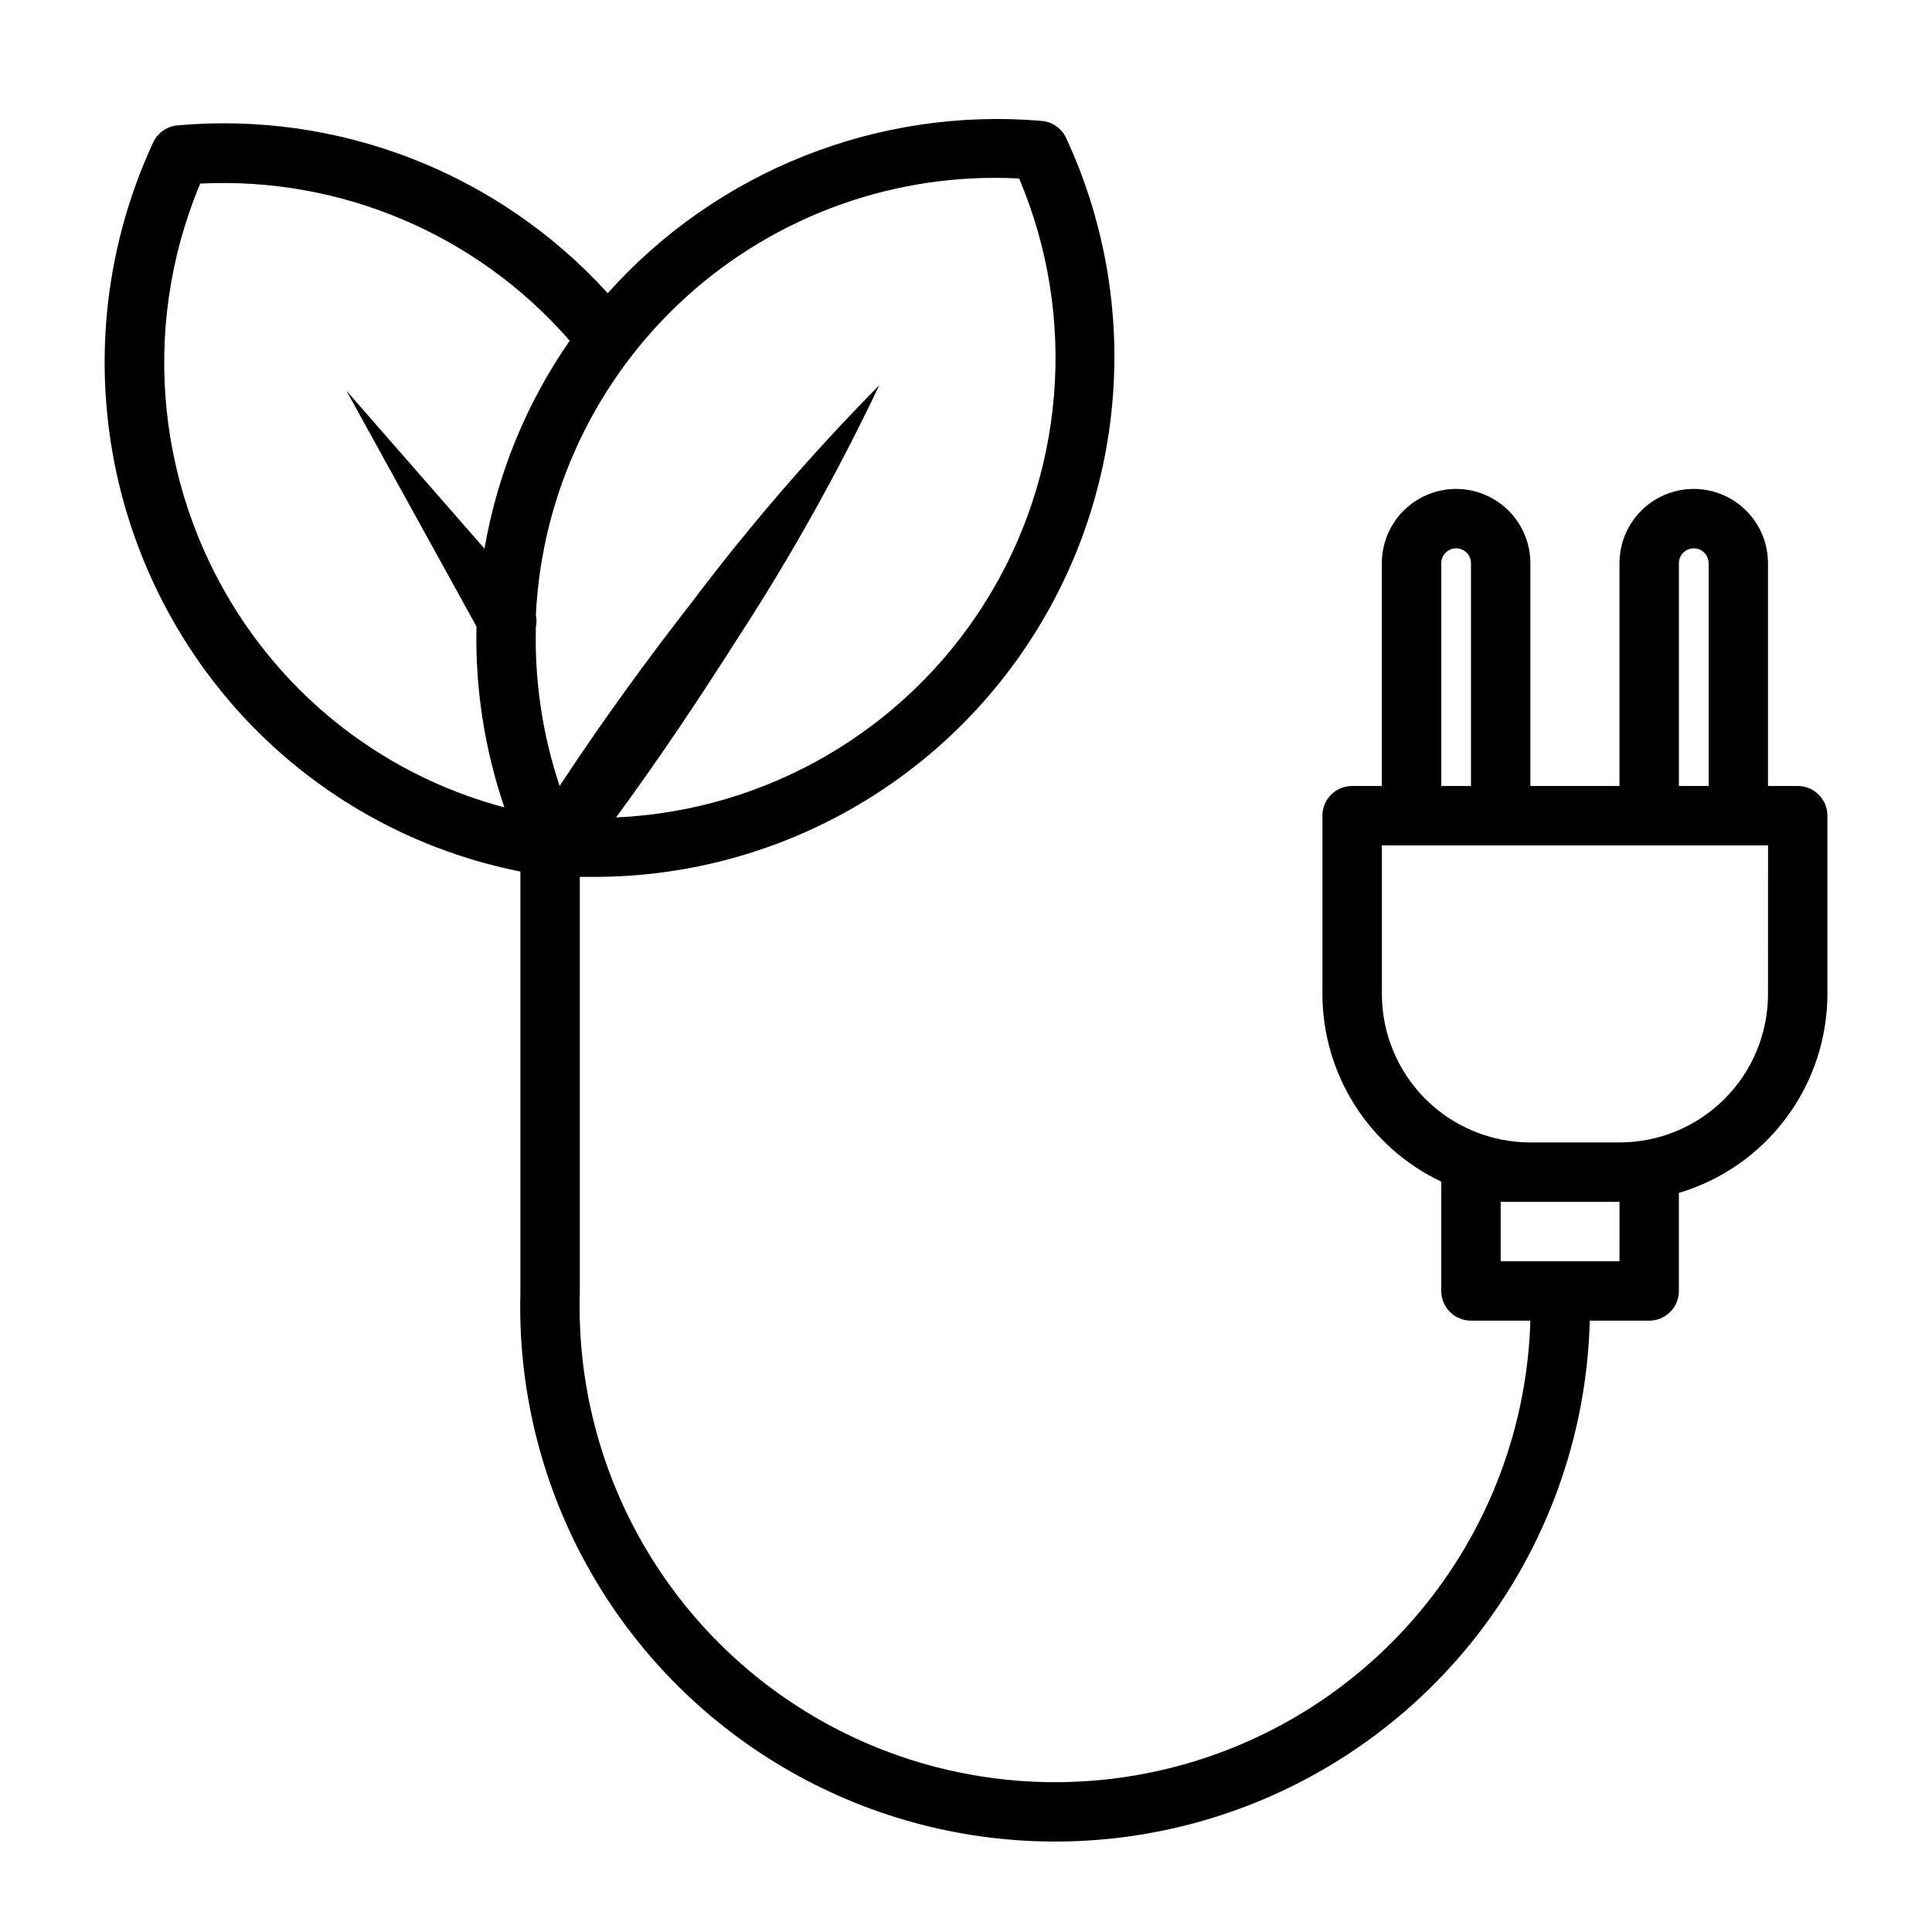
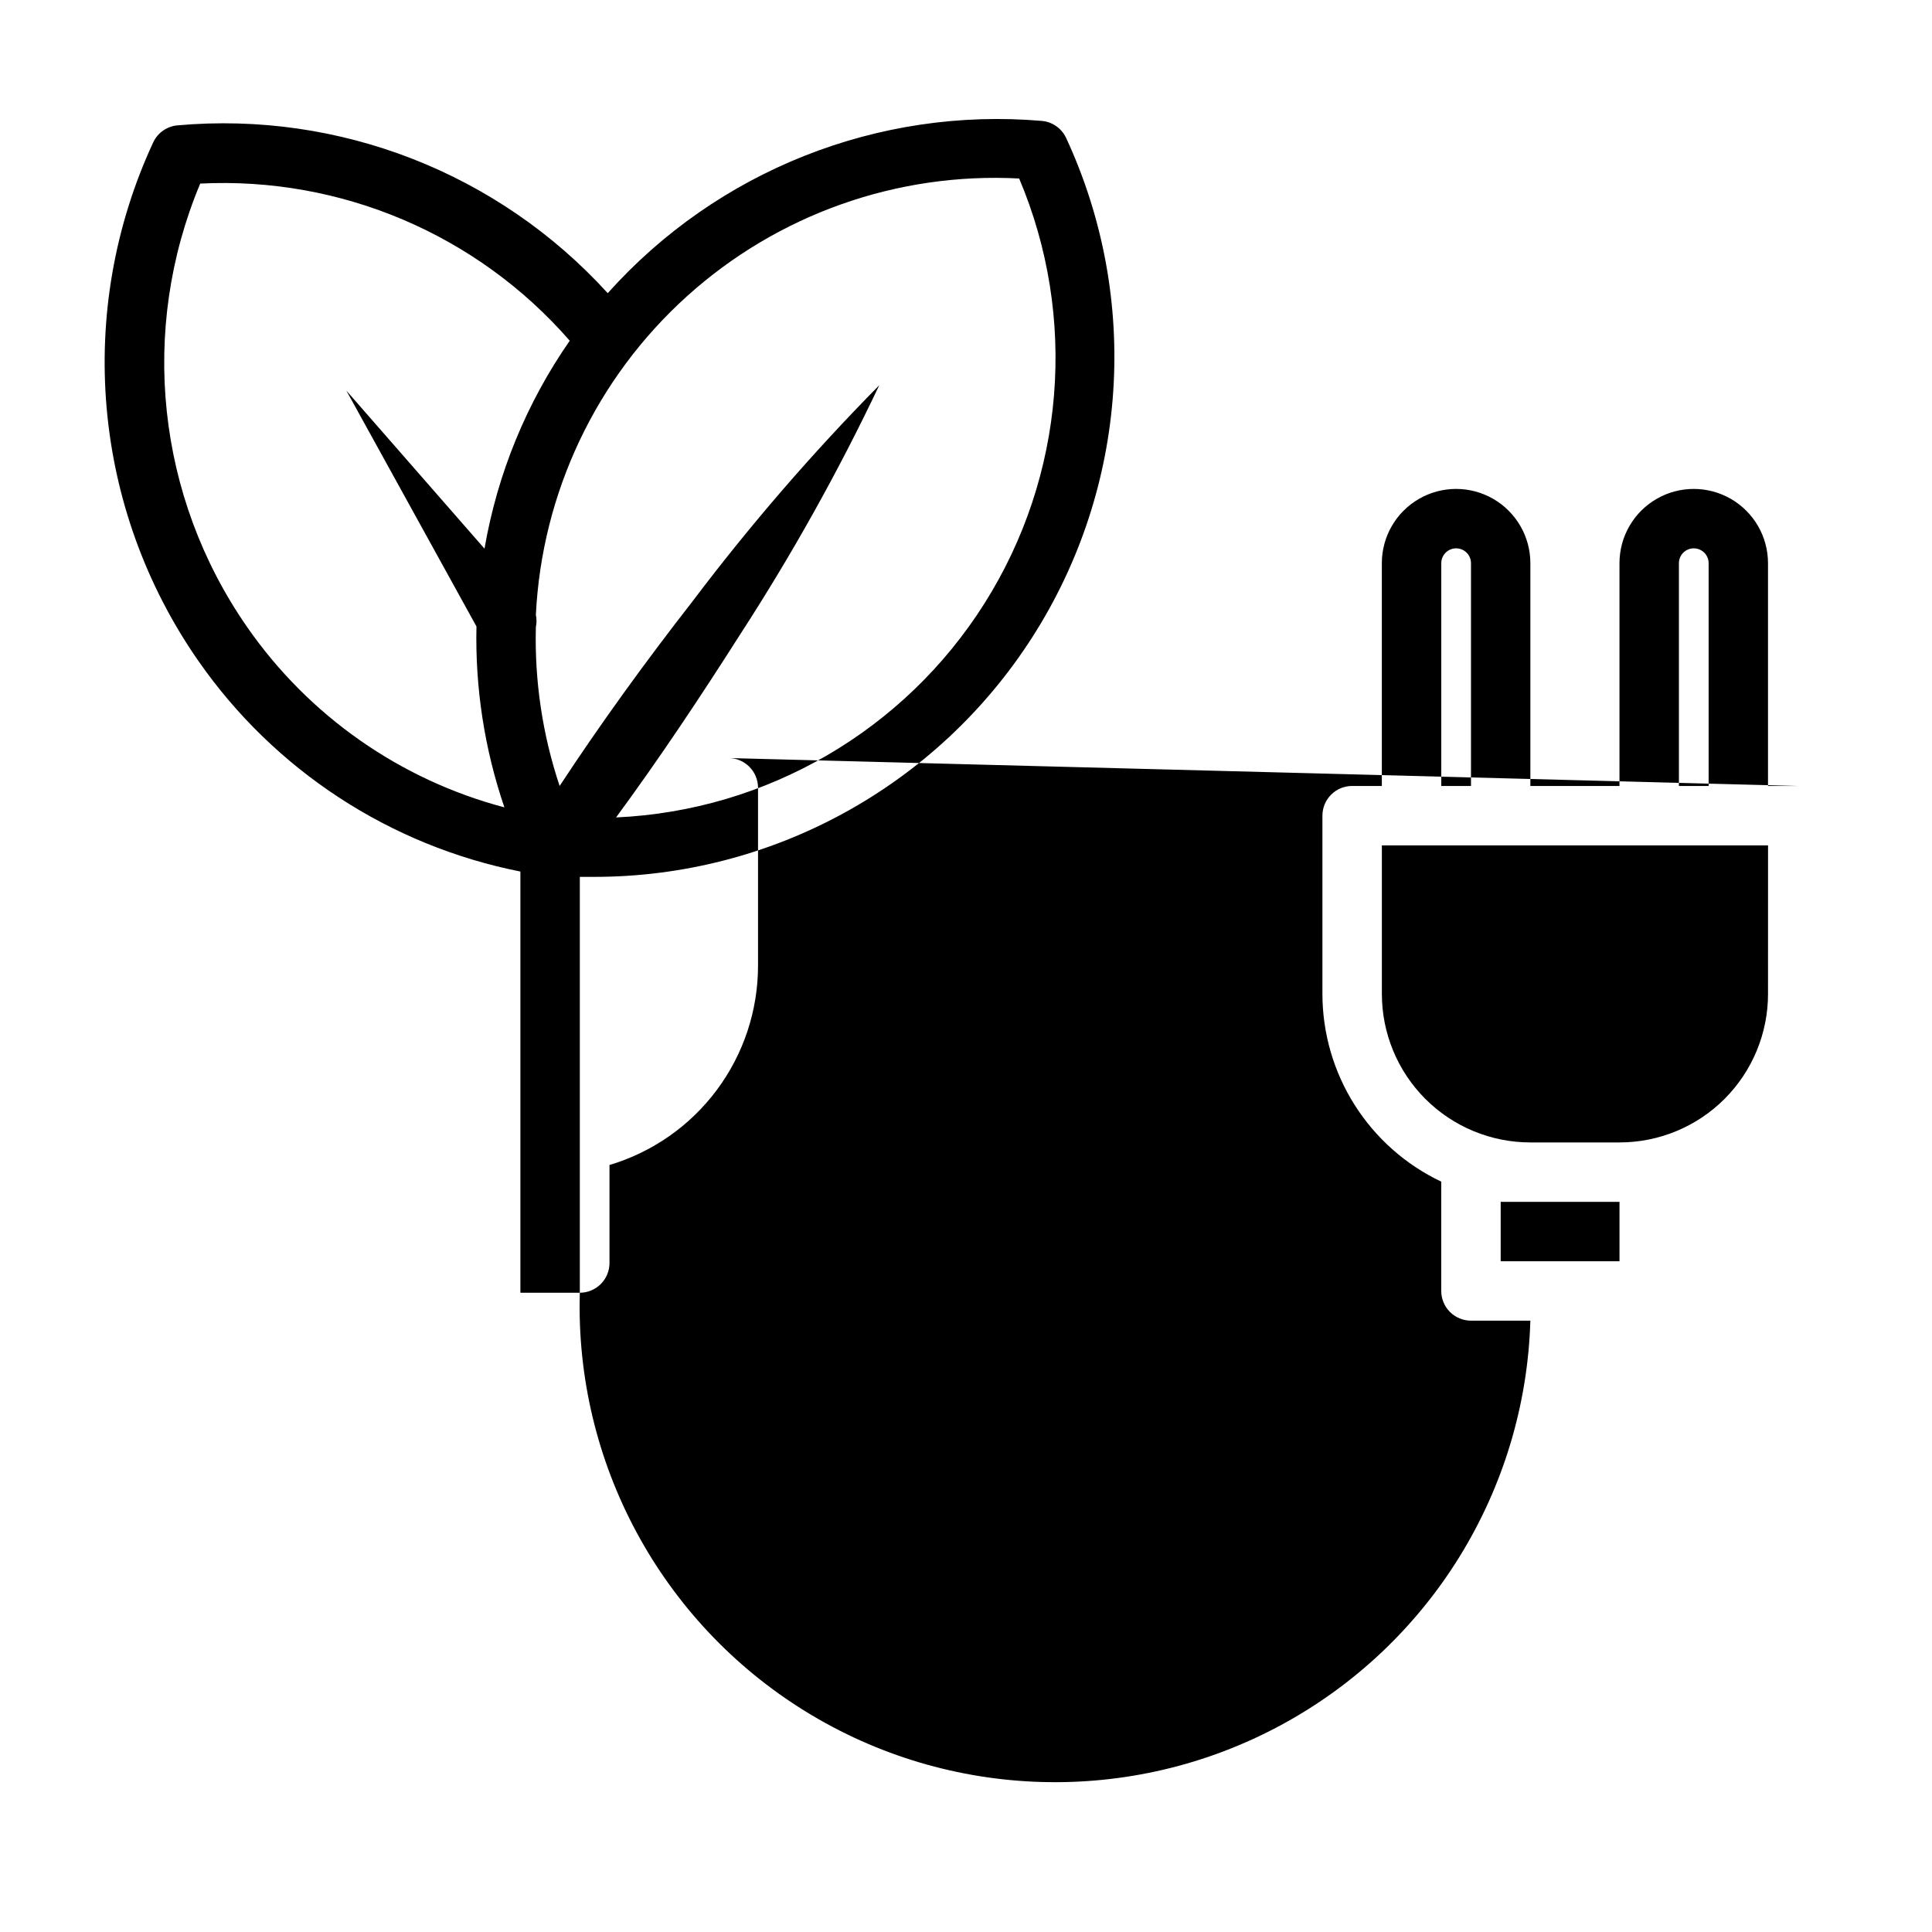
<svg xmlns="http://www.w3.org/2000/svg" fill="#000000" width="800px" height="800px" version="1.1" viewBox="144 144 512 512">
-   <path d="m620.41 352.29h-7.871v-59.039c0-7.031-3.75-13.527-9.84-17.043-6.09-3.516-13.59-3.516-19.68 0-6.09 3.516-9.84 10.012-9.84 17.043v59.039h-23.617v-59.039c0-7.031-3.75-13.527-9.84-17.043-6.09-3.516-13.59-3.516-19.68 0-6.09 3.516-9.84 10.012-9.84 17.043v59.039h-7.871c-4.348 0-7.875 3.527-7.875 7.875v47.23c0.008 10.422 2.969 20.629 8.543 29.434 5.574 8.805 13.531 15.852 22.945 20.316v28.969c0 2.09 0.832 4.09 2.309 5.566 1.477 1.477 3.477 2.309 5.566 2.309h15.742c-1.32 44.996-26.551 85.871-66.18 107.23-39.629 21.355-87.645 19.945-125.95-3.699s-61.094-65.93-59.77-110.93v-110.21h3.621c47.09 0.07 90.961-23.906 116.33-63.582 25.371-39.672 28.73-89.555 8.91-132.27-1.199-2.539-3.656-4.25-6.457-4.488-43.383-3.711-85.98 13.203-115.01 45.656-28.945-31.84-71.125-48.301-113.99-44.477-2.797 0.238-5.258 1.949-6.453 4.488-20.746 44.684-16.191 97.02 11.965 137.45 20.148 28.945 50.738 48.953 85.332 55.812v111.62c-1.32 50.625 24.465 98.105 67.645 124.56 43.18 26.457 97.195 27.867 141.7 3.699 44.504-24.164 72.73-70.238 74.055-120.86h15.742c2.09 0 4.09-0.832 5.566-2.309 1.477-1.477 2.305-3.477 2.305-5.566v-25.977c11.375-3.391 21.352-10.363 28.441-19.883 7.094-9.516 10.922-21.07 10.922-32.938v-47.234c-0.047-4.316-3.559-7.793-7.875-7.793zm-206.32-160.98c15.555 36.762 12.129 78.812-9.172 112.57-21.297 33.762-57.773 54.957-97.652 56.75 11.57-15.742 22.355-31.961 32.828-48.414v0.004c13.75-21.203 26.086-43.293 36.918-66.125-17.75 17.988-34.293 37.133-49.516 57.309-12.281 15.742-24.168 32.117-35.188 48.887v-0.004c-4.535-13.562-6.668-27.816-6.297-42.113 0.223-1.066 0.223-2.164 0-3.227 1.586-32.344 15.988-62.723 40.023-84.422 24.031-21.699 55.719-32.934 88.055-31.219zm-204.59 118.87c-23.98-34.469-28.672-78.805-12.438-117.53 37.301-1.867 73.398 13.48 97.926 41.645-11.473 16.492-19.184 35.305-22.59 55.105l-36.605-41.879 34.48 62.504-0.004-0.004c-0.367 16.293 2.137 32.52 7.402 47.941-27.676-7.328-51.84-24.266-68.172-47.781zm379.43-16.926c0-2.176 1.762-3.938 3.938-3.938 2.172 0 3.938 1.762 3.938 3.938v59.039h-7.875zm-62.977 0c0-2.176 1.766-3.938 3.938-3.938 2.176 0 3.938 1.762 3.938 3.938v59.039h-7.875zm47.23 184.99h-31.484v-15.742h31.488zm39.359-70.848h0.004c0 10.438-4.148 20.449-11.527 27.832-7.383 7.383-17.395 11.527-27.832 11.527h-23.617c-10.438 0-20.449-4.144-27.832-11.527-7.379-7.383-11.527-17.395-11.527-27.832v-39.359h102.34z" />
+   <path d="m620.41 352.29h-7.871v-59.039c0-7.031-3.75-13.527-9.84-17.043-6.09-3.516-13.59-3.516-19.68 0-6.09 3.516-9.84 10.012-9.84 17.043v59.039h-23.617v-59.039c0-7.031-3.75-13.527-9.84-17.043-6.09-3.516-13.59-3.516-19.68 0-6.09 3.516-9.84 10.012-9.84 17.043v59.039h-7.871c-4.348 0-7.875 3.527-7.875 7.875v47.23c0.008 10.422 2.969 20.629 8.543 29.434 5.574 8.805 13.531 15.852 22.945 20.316v28.969c0 2.09 0.832 4.09 2.309 5.566 1.477 1.477 3.477 2.309 5.566 2.309h15.742c-1.32 44.996-26.551 85.871-66.18 107.23-39.629 21.355-87.645 19.945-125.95-3.699s-61.094-65.93-59.77-110.93v-110.21h3.621c47.09 0.07 90.961-23.906 116.33-63.582 25.371-39.672 28.73-89.555 8.91-132.27-1.199-2.539-3.656-4.25-6.457-4.488-43.383-3.711-85.98 13.203-115.01 45.656-28.945-31.84-71.125-48.301-113.99-44.477-2.797 0.238-5.258 1.949-6.453 4.488-20.746 44.684-16.191 97.02 11.965 137.45 20.148 28.945 50.738 48.953 85.332 55.812v111.62h15.742c2.09 0 4.09-0.832 5.566-2.309 1.477-1.477 2.305-3.477 2.305-5.566v-25.977c11.375-3.391 21.352-10.363 28.441-19.883 7.094-9.516 10.922-21.07 10.922-32.938v-47.234c-0.047-4.316-3.559-7.793-7.875-7.793zm-206.32-160.98c15.555 36.762 12.129 78.812-9.172 112.57-21.297 33.762-57.773 54.957-97.652 56.75 11.57-15.742 22.355-31.961 32.828-48.414v0.004c13.75-21.203 26.086-43.293 36.918-66.125-17.75 17.988-34.293 37.133-49.516 57.309-12.281 15.742-24.168 32.117-35.188 48.887v-0.004c-4.535-13.562-6.668-27.816-6.297-42.113 0.223-1.066 0.223-2.164 0-3.227 1.586-32.344 15.988-62.723 40.023-84.422 24.031-21.699 55.719-32.934 88.055-31.219zm-204.59 118.87c-23.98-34.469-28.672-78.805-12.438-117.53 37.301-1.867 73.398 13.48 97.926 41.645-11.473 16.492-19.184 35.305-22.59 55.105l-36.605-41.879 34.48 62.504-0.004-0.004c-0.367 16.293 2.137 32.52 7.402 47.941-27.676-7.328-51.84-24.266-68.172-47.781zm379.43-16.926c0-2.176 1.762-3.938 3.938-3.938 2.172 0 3.938 1.762 3.938 3.938v59.039h-7.875zm-62.977 0c0-2.176 1.766-3.938 3.938-3.938 2.176 0 3.938 1.762 3.938 3.938v59.039h-7.875zm47.23 184.99h-31.484v-15.742h31.488zm39.359-70.848h0.004c0 10.438-4.148 20.449-11.527 27.832-7.383 7.383-17.395 11.527-27.832 11.527h-23.617c-10.438 0-20.449-4.144-27.832-11.527-7.379-7.383-11.527-17.395-11.527-27.832v-39.359h102.34z" />
</svg>